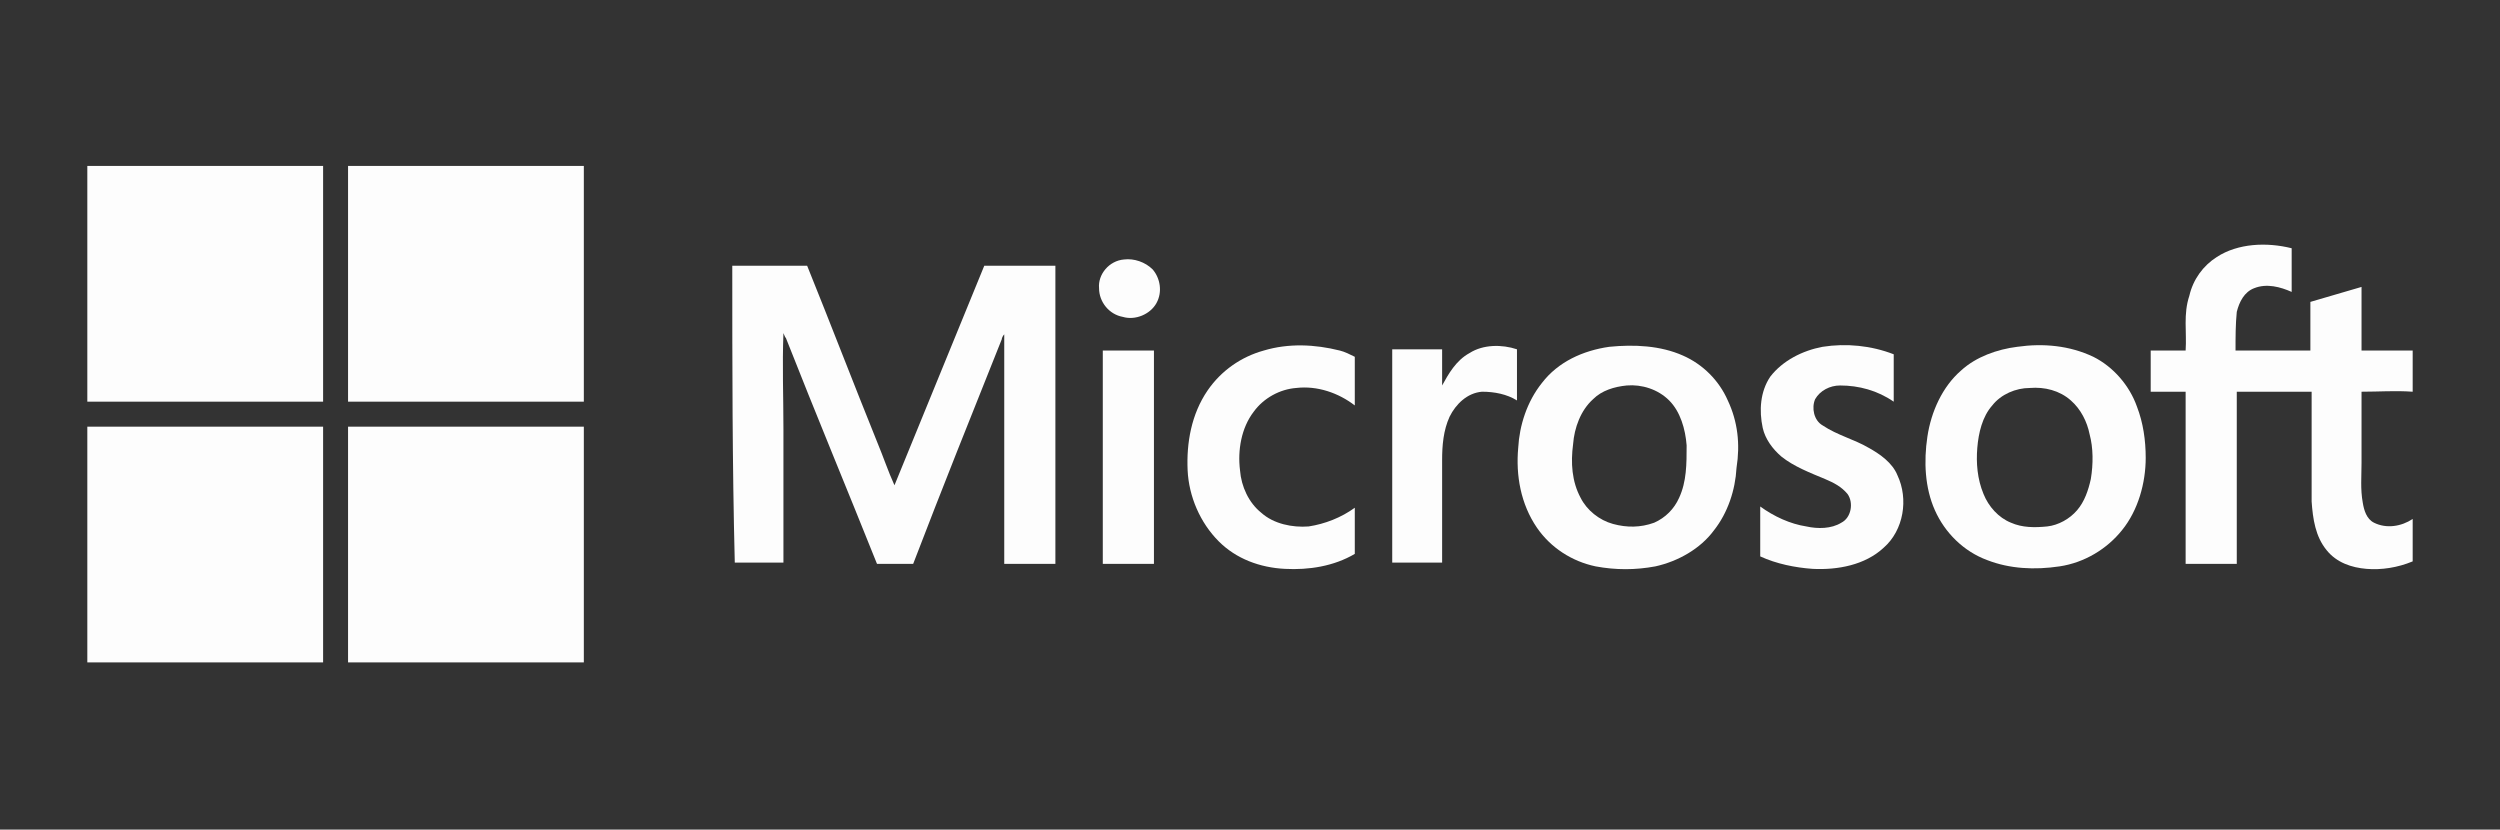
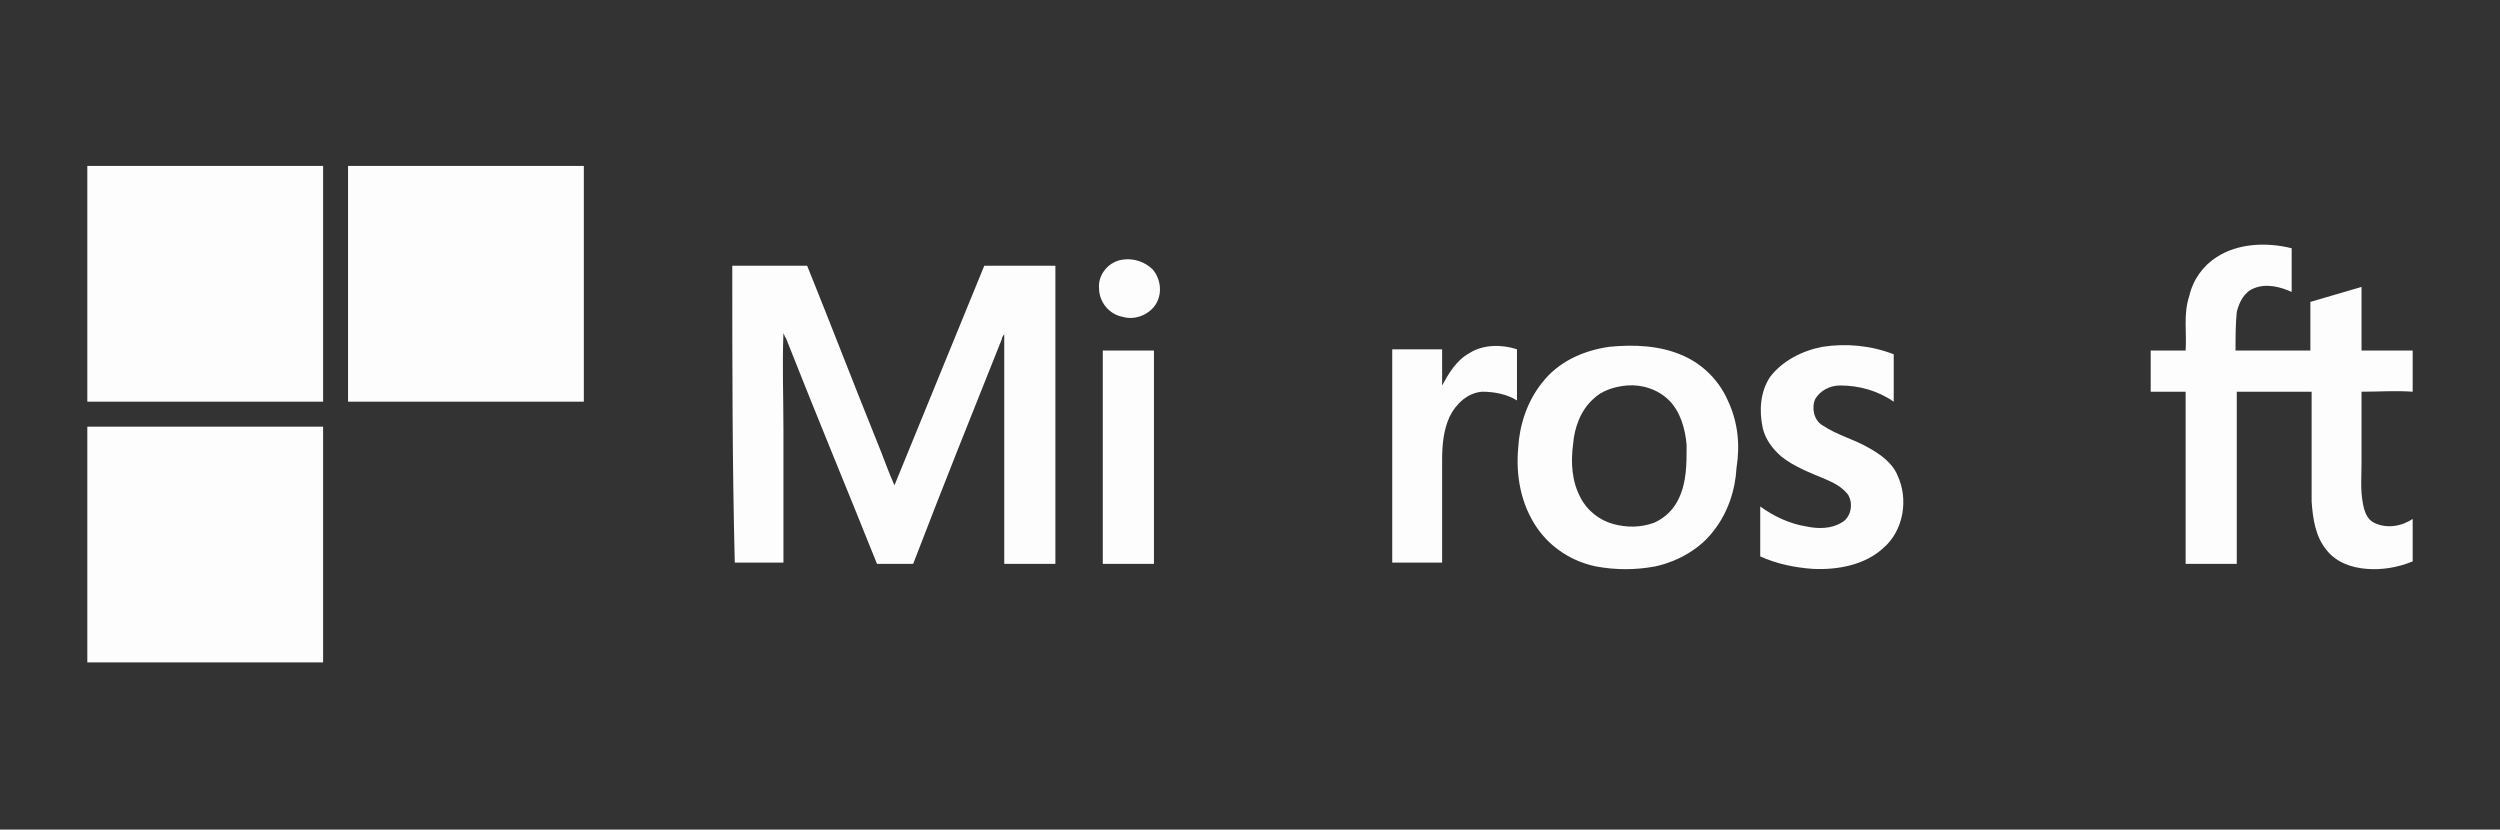
<svg xmlns="http://www.w3.org/2000/svg" enable-background="new 0 0 200.4 66.5" viewBox="0 0 200.4 66.5">
  <rect x="0" y="0" width="200.4" height="66.5" fill="#333333" stroke="none" />
  <g fill="#fdfdfd">
    <path d="M7 13.3h18.9c0 6.3 0 12.6 0 18.9-6.3 0-12.6 0-18.9 0V13.3L7 13.3z" />
    <path d="M27.9 13.3h18.9c0 6.3 0 12.6 0 18.9-6.3 0-12.6 0-18.9 0C27.9 26 27.9 19.7 27.9 13.3L27.9 13.3z" />
    <path d="M177.7 20.6c1.7-1.1 4-1.2 6-.7 0 1.2 0 2.3 0 3.5-.9-.4-2-.7-3-.3-.8.3-1.2 1.1-1.4 1.9-.1 1-.1 2-.1 3.1 2 0 4 0 6 0 0-1.3 0-2.6 0-3.9 1.4-.4 2.7-.8 4.1-1.2 0 1.7 0 3.4 0 5.1 1.3 0 2.7 0 4.1 0v3.3c-1.4-.1-2.7 0-4.1 0 0 1.9 0 3.8 0 5.7 0 1.1-.1 2.1.1 3.2.1.6.3 1.3.9 1.6 1 .5 2.2.3 3.1-.3V45c-1.2.5-2.5.7-3.7.6-1.2-.1-2.4-.5-3.2-1.5-.9-1.1-1.1-2.5-1.2-3.9 0-2.9 0-5.9 0-8.8-2 0-4 0-6 0 0 4.6 0 9.2 0 13.8-1.4 0-2.7 0-4.1 0 0-4.6 0-9.2 0-13.8-.9 0-1.9 0-2.8 0 0-1.1 0-2.2 0-3.3.9 0 1.9 0 2.8 0 .1-1.5-.2-2.9.3-4.4C175.8 22.4 176.6 21.3 177.7 20.6L177.7 20.6z" />
    <path d="M90.1 20.8c.8-.1 1.7.2 2.3.8.6.7.8 1.8.3 2.7-.5.9-1.7 1.4-2.7 1.1-1.1-.2-1.9-1.2-1.9-2.3C88 22 88.9 20.9 90.1 20.8L90.1 20.8z" />
    <path d="M58.7 21.3c2 0 4 0 6 0 1.9 4.7 3.7 9.4 5.6 14.1.5 1.2.9 2.4 1.4 3.5 2.4-5.9 4.8-11.7 7.2-17.6 1.9 0 3.8 0 5.7 0 0 8 0 15.9 0 23.9-1.4 0-2.8 0-4.1 0 0-5.9 0-11.7 0-17.6 0-.3 0-.5 0-.8-.1.1-.2.3-.2.4-2.4 6-4.8 12-7.1 18-1 0-2 0-2.9 0-2.4-6-4.9-12-7.3-18.1-.1-.1-.1-.2-.2-.4-.1 2.6 0 5.1 0 7.7 0 3.6 0 7.1 0 10.7-1.3 0-2.6 0-3.9 0C58.7 37.2 58.7 29.3 58.7 21.3L58.7 21.3z" />
-     <path d="M101.3 28.1c2-.6 4.1-.5 6.1 0 .4.1.8.3 1.2.5 0 1.3 0 2.6 0 3.9-1.3-1-3-1.6-4.7-1.4-1.3.1-2.6.8-3.4 1.9-1 1.3-1.3 3.1-1.1 4.7.1 1.3.7 2.6 1.7 3.4 1 .9 2.5 1.2 3.8 1.1 1.3-.2 2.6-.7 3.7-1.5 0 1.2 0 2.5 0 3.7-1.7 1-3.7 1.3-5.6 1.2-2-.1-3.9-.8-5.3-2.2-1.5-1.5-2.4-3.6-2.5-5.7-.1-2.2.3-4.5 1.6-6.4C97.9 29.7 99.5 28.6 101.3 28.1L101.3 28.1z" />
    <path d="M146.1 27.8c1.9-.3 3.9-.1 5.7.6 0 1.3 0 2.5 0 3.8-1.3-.9-2.8-1.3-4.3-1.3-.8 0-1.6.4-2 1.1-.3.7-.1 1.7.6 2.1 1.2.8 2.5 1.1 3.7 1.8.9.5 1.9 1.2 2.3 2.2.9 1.9.5 4.4-1.1 5.8-1.5 1.4-3.7 1.8-5.7 1.7-1.4-.1-2.9-.4-4.2-1 0-1.3 0-2.6 0-4 1.1.8 2.4 1.4 3.7 1.6.9.2 2 .2 2.8-.3.8-.4 1-1.6.5-2.3-.5-.6-1.1-.9-1.8-1.2-1.2-.5-2.5-1-3.5-1.8-.7-.6-1.3-1.4-1.5-2.3-.3-1.4-.2-2.9.6-4.1C142.9 28.9 144.5 28.1 146.1 27.8L146.1 27.8z" />
    <path d="M117.8 28.3c1.1-.7 2.6-.7 3.8-.3 0 1.4 0 2.7 0 4.1-.8-.5-1.8-.7-2.8-.7-1.2.1-2.1 1-2.6 2-.5 1.1-.6 2.3-.6 3.5 0 2.7 0 5.5 0 8.2-1.3 0-2.7 0-4 0 0-5.7 0-11.4 0-17.1 1.3 0 2.7 0 4 0 0 1 0 2 0 2.9C116.1 30 116.7 28.9 117.8 28.3L117.8 28.3z" />
    <path d="M88.4 28.1c1.4 0 2.7 0 4.1 0 0 5.7 0 11.4 0 17.1-1.4 0-2.7 0-4.1 0C88.4 39.5 88.4 33.8 88.4 28.1L88.4 28.1z" />
    <path d="M138.5 32.1c-.7-1.6-2-2.9-3.6-3.6-1.8-.8-3.9-.9-5.9-.7-2.1.3-4.1 1.2-5.4 2.9-1.2 1.5-1.8 3.4-1.9 5.2-.2 2.2.2 4.5 1.5 6.4 1.1 1.6 2.8 2.7 4.7 3.1 1.6.3 3.2.3 4.8 0 1.8-.4 3.6-1.4 4.7-2.9 1.1-1.4 1.7-3.2 1.8-5C139.5 35.6 139.3 33.8 138.5 32.1zM134.6 39.9c-.4.9-1.1 1.6-2 2-1.1.4-2.2.4-3.3.1-1.1-.3-2.1-1.1-2.6-2.1-.7-1.3-.8-2.8-.6-4.3.1-1.3.6-2.7 1.6-3.6.7-.7 1.7-1 2.7-1.1 1.2-.1 2.5.3 3.4 1.2.9.9 1.3 2.3 1.4 3.6C135.2 37.2 135.2 38.6 134.6 39.9z" />
-     <path d="M171.3 32.6c-.6-1.7-1.9-3.2-3.5-4-1.9-.9-4-1.1-6.1-.8-1.6.2-3.3.8-4.5 1.9-1.5 1.3-2.4 3.3-2.7 5.3s-.2 4.1.6 5.9c.8 1.8 2.3 3.3 4.2 4 1.8.7 3.8.8 5.8.5s3.8-1.4 5-2.9c1.3-1.6 1.9-3.8 1.9-5.8C172 35.3 171.8 33.9 171.3 32.6zM167.6 38.4c-.2.9-.5 1.8-1.1 2.5s-1.5 1.2-2.4 1.3c-1 .1-2 .1-2.9-.3-1-.4-1.8-1.3-2.2-2.3-.5-1.2-.6-2.5-.5-3.7s.4-2.5 1.2-3.4c.7-.9 1.9-1.4 3-1.4 1.2-.1 2.4.2 3.3 1 .8.7 1.3 1.7 1.5 2.7C167.8 35.9 167.8 37.2 167.6 38.4z" />
    <path d="M7 34.2c6.3 0 12.6 0 18.9 0 0 6.3 0 12.6 0 18.9H7V34.2L7 34.2z" />
-     <path d="M27.9 34.2c6.3 0 12.6 0 18.9 0 0 6.3 0 12.6 0 18.9H27.9C27.9 46.8 27.9 40.5 27.9 34.2L27.9 34.2z" />
  </g>
</svg>